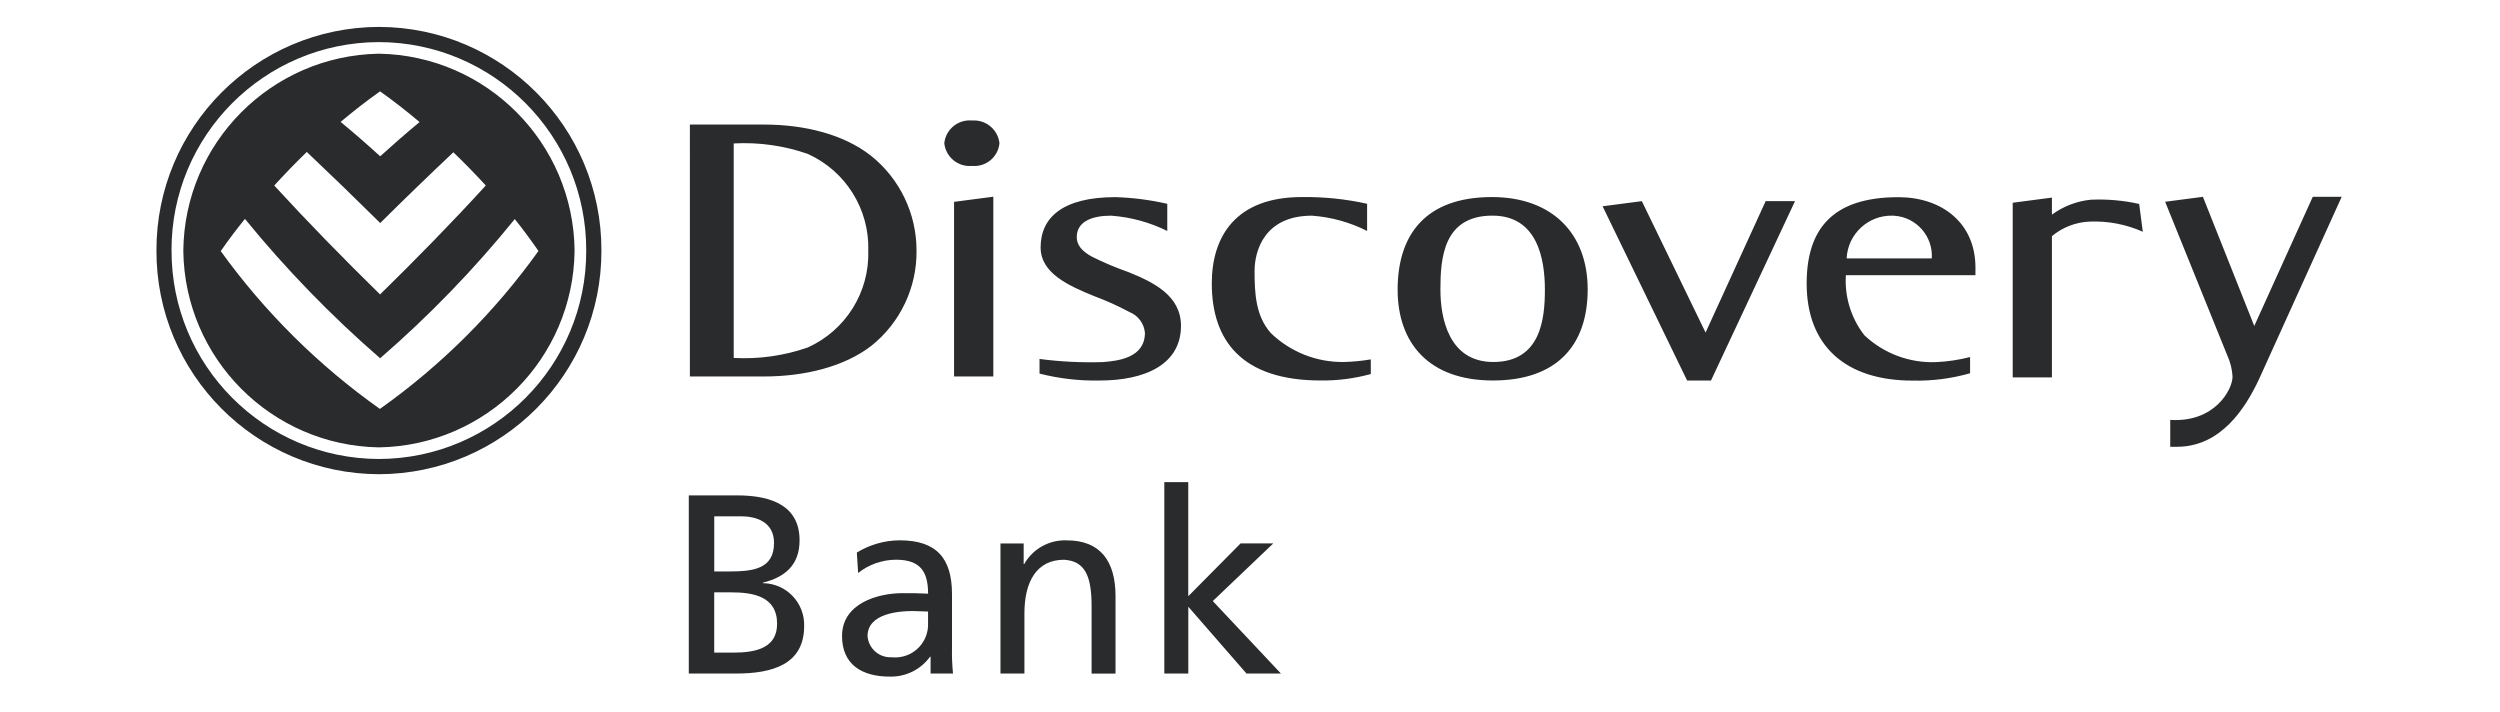
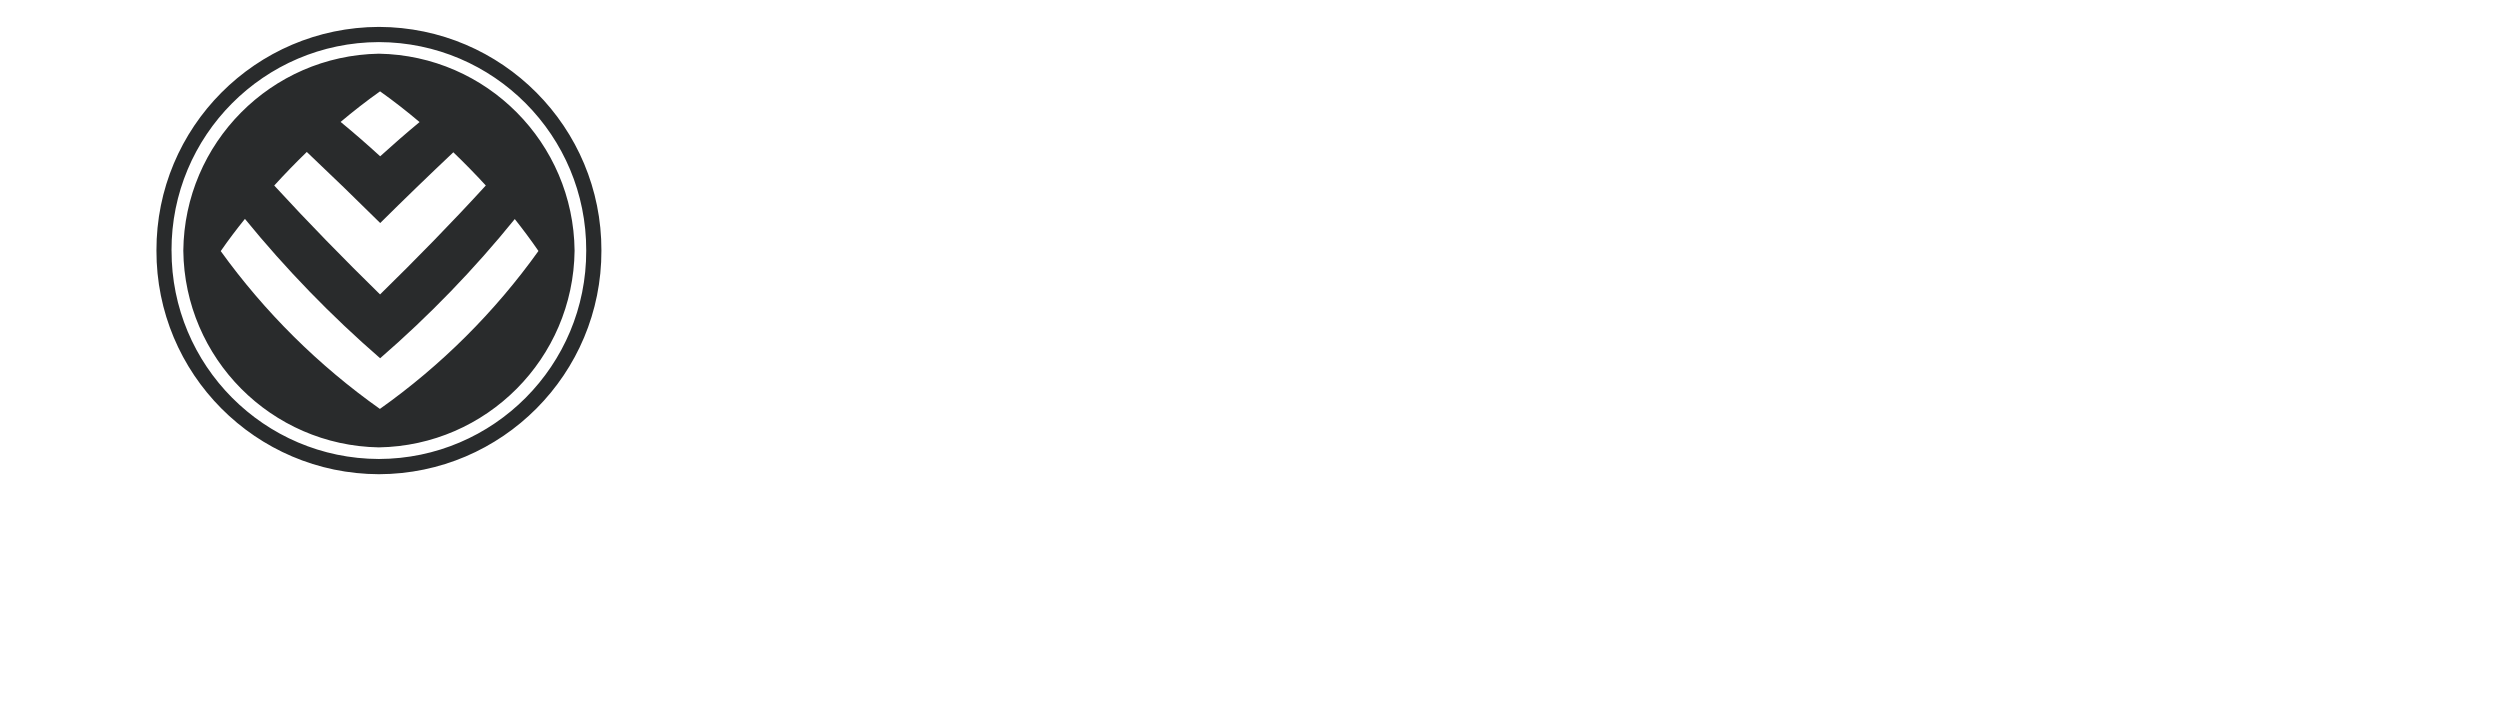
<svg xmlns="http://www.w3.org/2000/svg" data-name="Layer 1" id="Layer_1" viewBox="0 0 642.07 182.96">
  <defs>
    <style>
      .cls-1 {
        fill: #292b2c;
        stroke-width: 0px;
      }
    </style>
  </defs>
  <g data-name="Group 1" id="Group_1">
-     <path class="cls-1" d="M299.04,172.99h6.15v-17.17l14.95,17.17h8.85l-17.51-18.62,15.54-14.81h-8.4l-13.44,13.57v-29.3h-6.15v49.16ZM256.95,172.99h6.15v-15.47c0-8.14,3.15-13.76,10.17-13.76,5.38.33,7.08,4.13,7.08,11.93v17.31h6.15v-19.87c0-8.98-3.86-14.35-12.52-14.35-4.5-.18-8.72,2.17-10.94,6.09h-.13v-5.3h-5.96v33.43ZM238.35,160.01c.21,4.66-3.39,8.61-8.05,8.83-.42.02-.84,0-1.26-.04-3.21.19-5.99-2.23-6.23-5.44,0-5.89,8.26-6.43,11.61-6.43,1.31,0,2.62.13,3.93.13v2.95ZM220.39,147.16c2.76-2.19,6.18-3.39,9.71-3.41,6.17,0,8.26,2.95,8.26,8.72-2.42-.13-4.13-.13-6.56-.13-6.36,0-15.54,2.62-15.54,11.01,0,7.28,5.05,10.42,12.25,10.42,4.08.11,7.96-1.8,10.36-5.11h.13v4.32h5.76c-.22-2.18-.31-4.36-.26-6.55v-13.83c0-9.11-3.86-13.83-13.43-13.83-3.89.02-7.7,1.11-11.01,3.14l.33,5.24ZM183.44,132.6h6.89c3.8,0,8.46,1.38,8.46,6.82,0,6.76-5.38,7.35-11.74,7.35h-3.61v-14.17ZM183.44,152.13h4.27c5.64,0,11.87.98,11.87,8.07,0,6.17-5.31,7.41-11.23,7.41h-4.92v-15.48ZM176.9,172.98h12.19c9.31,0,17.44-2.35,17.44-12.19.17-5.91-4.47-10.84-10.38-11.01-.08,0-.15,0-.23,0v-.13c5.77-1.44,9.43-4.59,9.43-10.89,0-8.46-6.55-11.53-16.06-11.53h-12.39v45.76Z" data-name="Path 1" id="Path_1" />
    <path class="cls-1" d="M78.8,39.02c-2.88,2.79-5.66,5.66-8.37,8.63,8.79,9.57,17.89,18.87,27.18,27.97,9.29-9.1,18.39-18.38,27.16-27.98-2.69-2.93-5.47-5.77-8.34-8.53-6.34,5.99-12.6,12.04-18.78,18.17-6.22-6.16-12.5-12.24-18.84-18.24M87.48,31.31c3.46,2.85,6.85,5.8,10.16,8.83,3.31-3.01,6.68-5.94,10.12-8.79-3.28-2.77-6.65-5.41-10.15-7.89-3.49,2.47-6.86,5.1-10.14,7.86M62.91,56.21c-2.17,2.69-4.26,5.44-6.22,8.28,11.3,15.67,25.11,29.37,40.88,40.53,15.74-11.16,29.5-24.87,40.72-40.56-1.93-2.81-3.97-5.54-6.08-8.2-10.45,12.91-22.02,24.87-34.58,35.75-12.58-10.91-24.2-22.89-34.73-35.8M47.08,64.39c.28-27.68,22.55-50.11,50.23-50.6,27.69.47,49.98,22.9,50.26,50.6-.32,27.67-22.6,50.05-50.26,50.51-27.65-.48-49.91-22.86-50.23-50.51M40.18,64.35c-.08-31.64,25.5-57.35,57.14-57.44,31.64.08,57.22,25.8,57.14,57.44h0c.08,31.64-25.5,57.36-57.14,57.44h0c-31.64-.09-57.22-25.8-57.14-57.44M44.06,64.35c-.07,29.49,23.77,53.45,53.25,53.53,29.49-.08,53.33-24.04,53.25-53.53h0c.08-29.49-23.75-53.46-53.24-53.54,0,0-.01,0-.02,0-29.49.08-53.33,24.04-53.25,53.53" data-name="Path 2" id="Path_2" />
-     <path class="cls-1" d="M549.4,52.37l.93,7.15c-4.29-1.91-8.96-2.8-13.65-2.61-3.55.15-6.96,1.46-9.69,3.74v36.27h-10.07v-44.85l10.07-1.32v4.38c2.93-2.16,6.4-3.49,10.03-3.84,4.16-.18,8.32.18,12.38,1.09M283.4,92.98c3.89-.3,10.65-1.14,10.65-7.52-.22-2.36-1.73-4.41-3.93-5.3-2.94-1.57-5.98-2.95-9.11-4.11-6.61-2.69-13.75-5.89-13.75-12.51,0-7.63,5.61-12.91,19.23-12.91,4.48.14,8.93.71,13.3,1.72v6.97c-4.51-2.23-9.42-3.57-14.44-3.93-4.82,0-8.81,1.46-8.81,5.51,0,2.11,1.45,3.7,3.9,5.02,2.96,1.48,6,2.77,9.12,3.87,6.68,2.65,13.75,6.11,13.75,13.89,0,9.89-9.15,14.05-20.93,14.05-5.19.1-10.37-.5-15.4-1.78v-3.76c5.44.71,10.92.98,16.41.8M351.11,59.32c-4.41-2.24-9.23-3.57-14.17-3.93-12.24,0-14.73,9.08-14.73,14.2,0,5.8.28,11.51,4.15,15.93,5.03,4.87,11.78,7.55,18.78,7.45,2.32-.06,4.63-.28,6.92-.67v3.76c-4.18,1.15-8.51,1.71-12.84,1.66-20.41,0-28-10.36-28-24.93,0-12.07,6.17-22.18,23.1-22.18,5.64-.08,11.28.5,16.79,1.72v6.97ZM496.14,66.37c.36-5.69-3.97-10.6-9.66-10.96-.13,0-.27-.01-.4-.02-6.27-.17-11.52,4.71-11.81,10.98h21.87ZM505.98,95.86c-4.8,1.37-9.79,2.01-14.78,1.89-17.17,0-27.2-8.89-27.2-24.93,0-13.8,6.44-22.18,23.55-22.18,11.1,0,19.8,6.55,19.8,18.08v1.96h-33.28c-.35,5.54,1.33,11.02,4.74,15.41,4.96,4.69,11.6,7.18,18.42,6.91,2.95-.13,5.88-.57,8.74-1.3v4.17ZM411.59,52.98l10.08-1.32,16.37,33.75,15.43-33.75h7.54l-21.58,46.07h-6.13l-21.71-44.75ZM383.52,92.97c12.24,0,13.25-11.18,13.25-18.56,0-7.91-1.91-19.03-13.47-19.03-12.69,0-13.36,11.08-13.36,19.03,0,7.24,2.12,18.56,13.59,18.56M358.95,74.4c0-14.05,7.09-23.79,24.23-23.79,15.39,0,24.58,9.31,24.58,23.7s-7.92,23.41-24.35,23.41-24.46-9.6-24.46-23.32M242.52,36.78c.38-3.58,3.57-6.18,7.15-5.83,3.53-.26,6.63,2.32,7.02,5.83-.33,3.55-3.47,6.15-7.02,5.83-3.58.35-6.77-2.25-7.15-5.83M245.03,51.84l10.08-1.32v46.16h-10.08v-44.84ZM196.2,31.99c10.43,0,20.44,2.49,27.46,7.98,7.42,5.91,11.74,14.88,11.73,24.37.12,9.5-4.16,18.52-11.58,24.46-7.02,5.43-17.23,7.89-27.61,7.89h-19.02V31.99h19.02ZM188.44,36.85v55.08c6.44.35,12.89-.56,18.98-2.67,9.75-4.38,15.9-14.19,15.58-24.87.32-10.68-5.83-20.5-15.58-24.88-6.1-2.11-12.54-3.02-18.98-2.67M556.06,51.82l9.71-1.27,13.19,33.17,15.02-33.17h7.43l-21.24,46.86c-3.51,7.47-9.78,17.34-21.11,17.34h-1.68v-6.91c11.34.74,16-7.72,16-11.12-.1-1.86-.55-3.68-1.32-5.37l-15.99-39.53Z" data-name="Path 3" id="Path_3" />
  </g>
</svg>